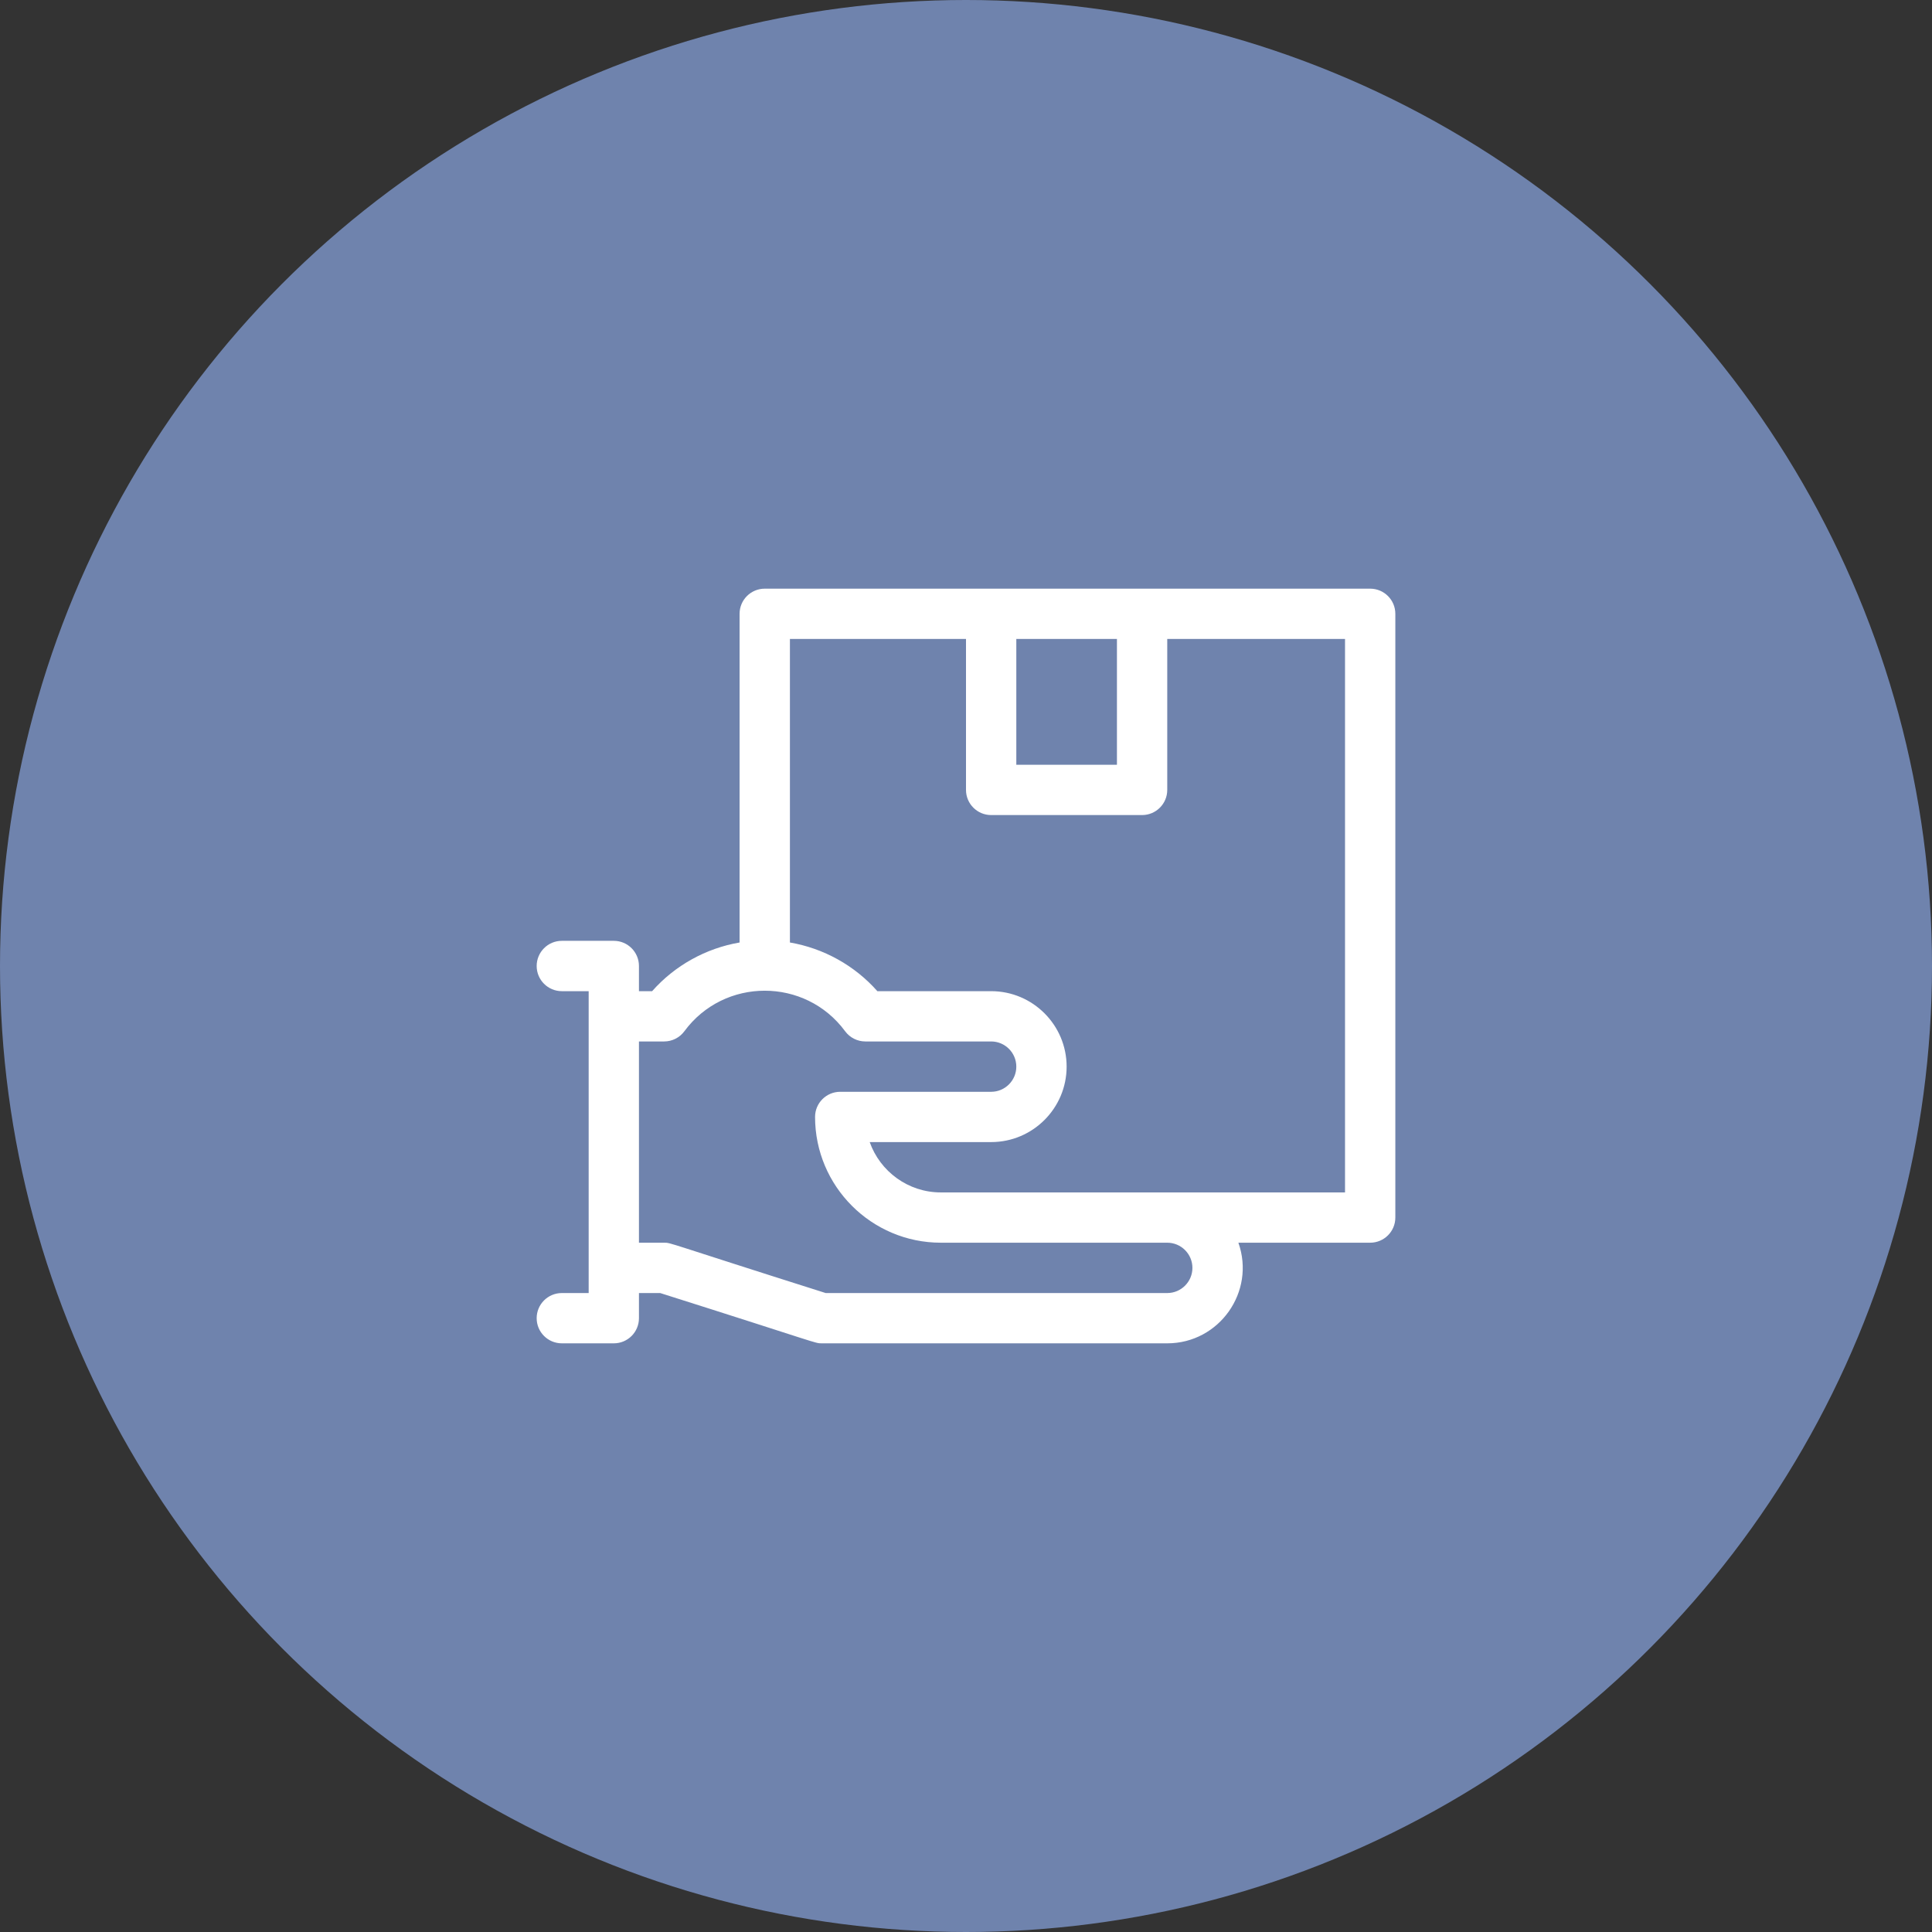
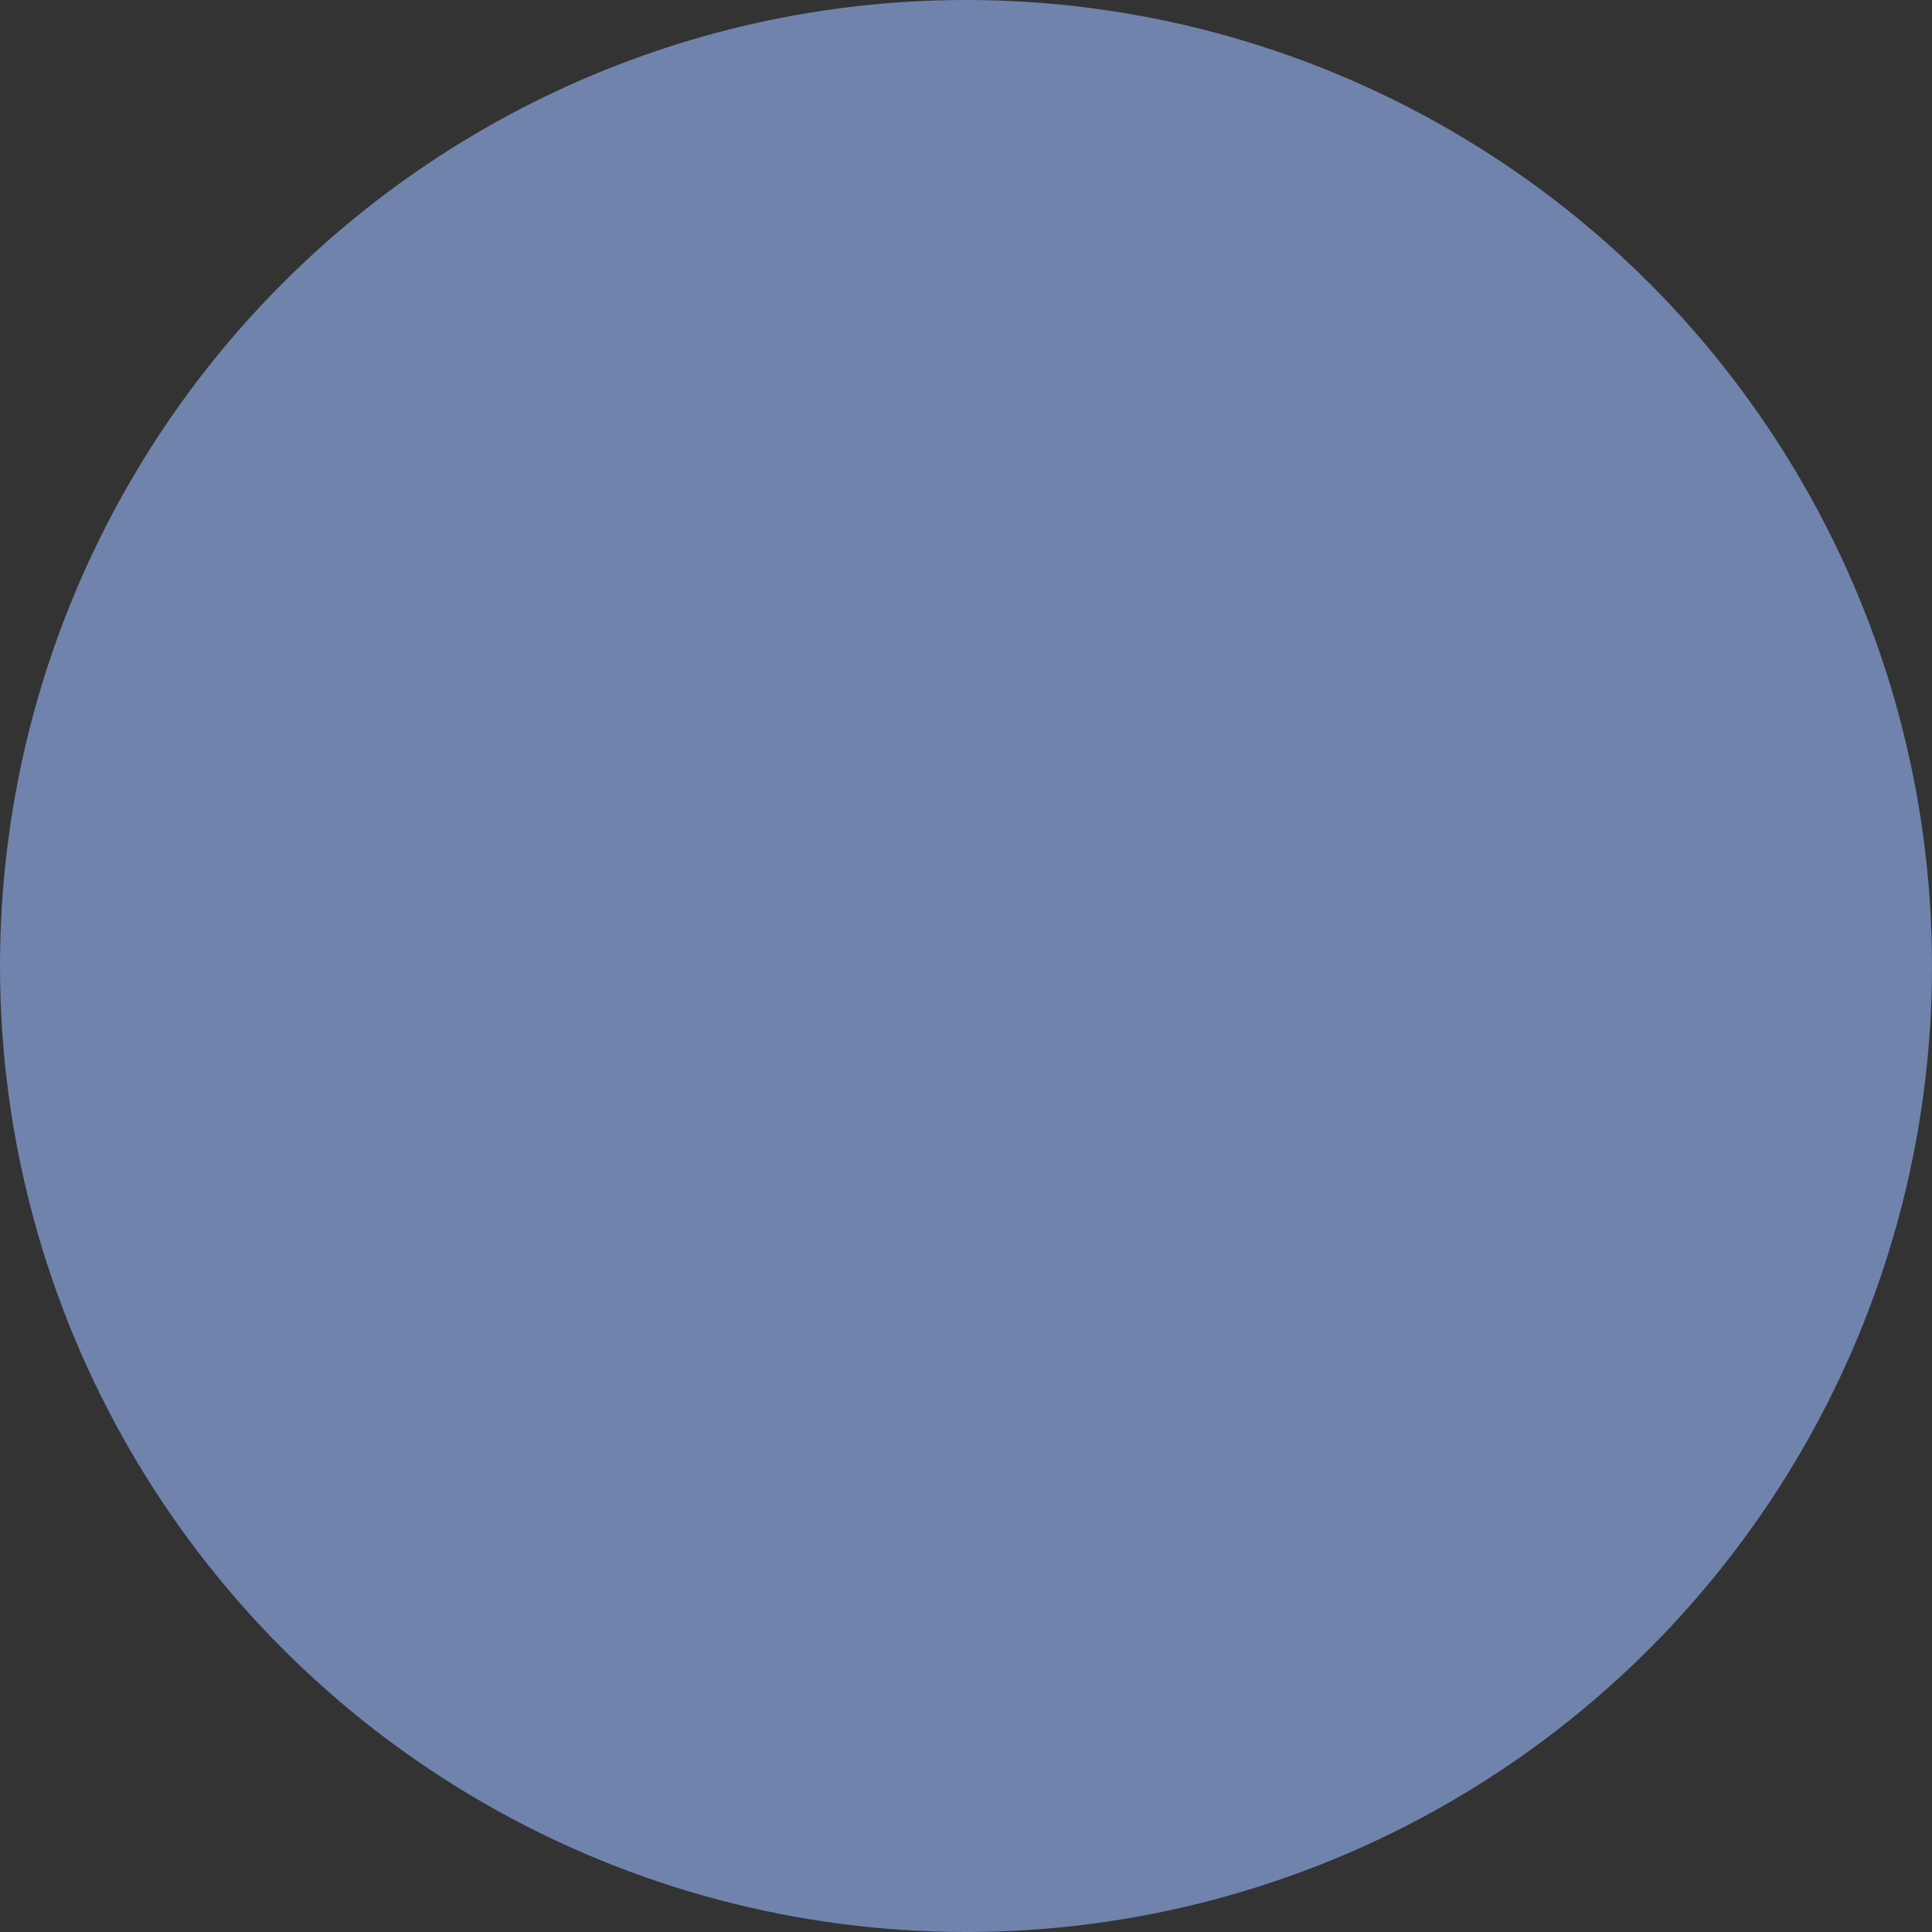
<svg xmlns="http://www.w3.org/2000/svg" width="72" height="72" viewBox="0 0 72 72" fill="none">
  <rect x="0" y="0" width="72" height="72" fill="#333333" stroke="none" />
  <circle cx="36" cy="36" r="36" fill="#6F83AD" />
  <g clip-path="url(#clip0_2083_25270)">
    <path d="M51.062 21.938H28.5C27.982 21.938 27.562 22.357 27.562 22.875V35.124C26.308 35.339 25.151 35.979 24.303 36.938H23.812V36C23.812 35.482 23.393 35.062 22.875 35.062H20.938C20.42 35.062 20 35.482 20 36C20 36.518 20.42 36.938 20.938 36.938H21.938V48.188H20.938C20.42 48.188 20 48.607 20 49.125C20 49.643 20.42 50.062 20.938 50.062H22.875C23.393 50.062 23.812 49.643 23.812 49.125V48.188H24.604C30.583 50.08 30.357 50.062 30.625 50.062H43.5C45.44 50.062 46.798 48.136 46.151 46.312H51.062C51.58 46.312 52 45.893 52 45.375V22.875C52 22.357 51.58 21.938 51.062 21.938ZM37.875 23.812H41.625V28.5H37.875V23.812ZM44.438 47.25C44.438 47.767 44.017 48.188 43.5 48.188H30.771C24.792 46.295 25.018 46.312 24.75 46.312H23.812V38.812H24.75C25.048 38.812 25.328 38.671 25.505 38.431C26.989 36.418 30.009 36.417 31.495 38.431C31.672 38.671 31.952 38.812 32.25 38.812H36.938C37.454 38.812 37.875 39.233 37.875 39.75C37.875 40.267 37.454 40.688 36.938 40.688H31.312C30.795 40.688 30.375 41.107 30.375 41.625C30.375 44.21 32.478 46.312 35.062 46.312H43.5C44.017 46.312 44.438 46.733 44.438 47.25ZM50.125 44.438C49.557 44.438 35.835 44.438 35.062 44.438C33.84 44.438 32.798 43.654 32.411 42.562H36.938C38.488 42.562 39.75 41.301 39.75 39.75C39.75 38.199 38.488 36.938 36.938 36.938H32.697C31.849 35.979 30.692 35.339 29.438 35.124V23.812H36V29.438C36 29.955 36.42 30.375 36.938 30.375H42.562C43.08 30.375 43.5 29.955 43.5 29.438V23.812H50.125V44.438Z" fill="white" />
  </g>
  <defs>
    <clipPath id="clip0_2083_25270">
-       <rect width="32" height="32" fill="white" transform="translate(20 20)" />
-     </clipPath>
+       </clipPath>
  </defs>
</svg>